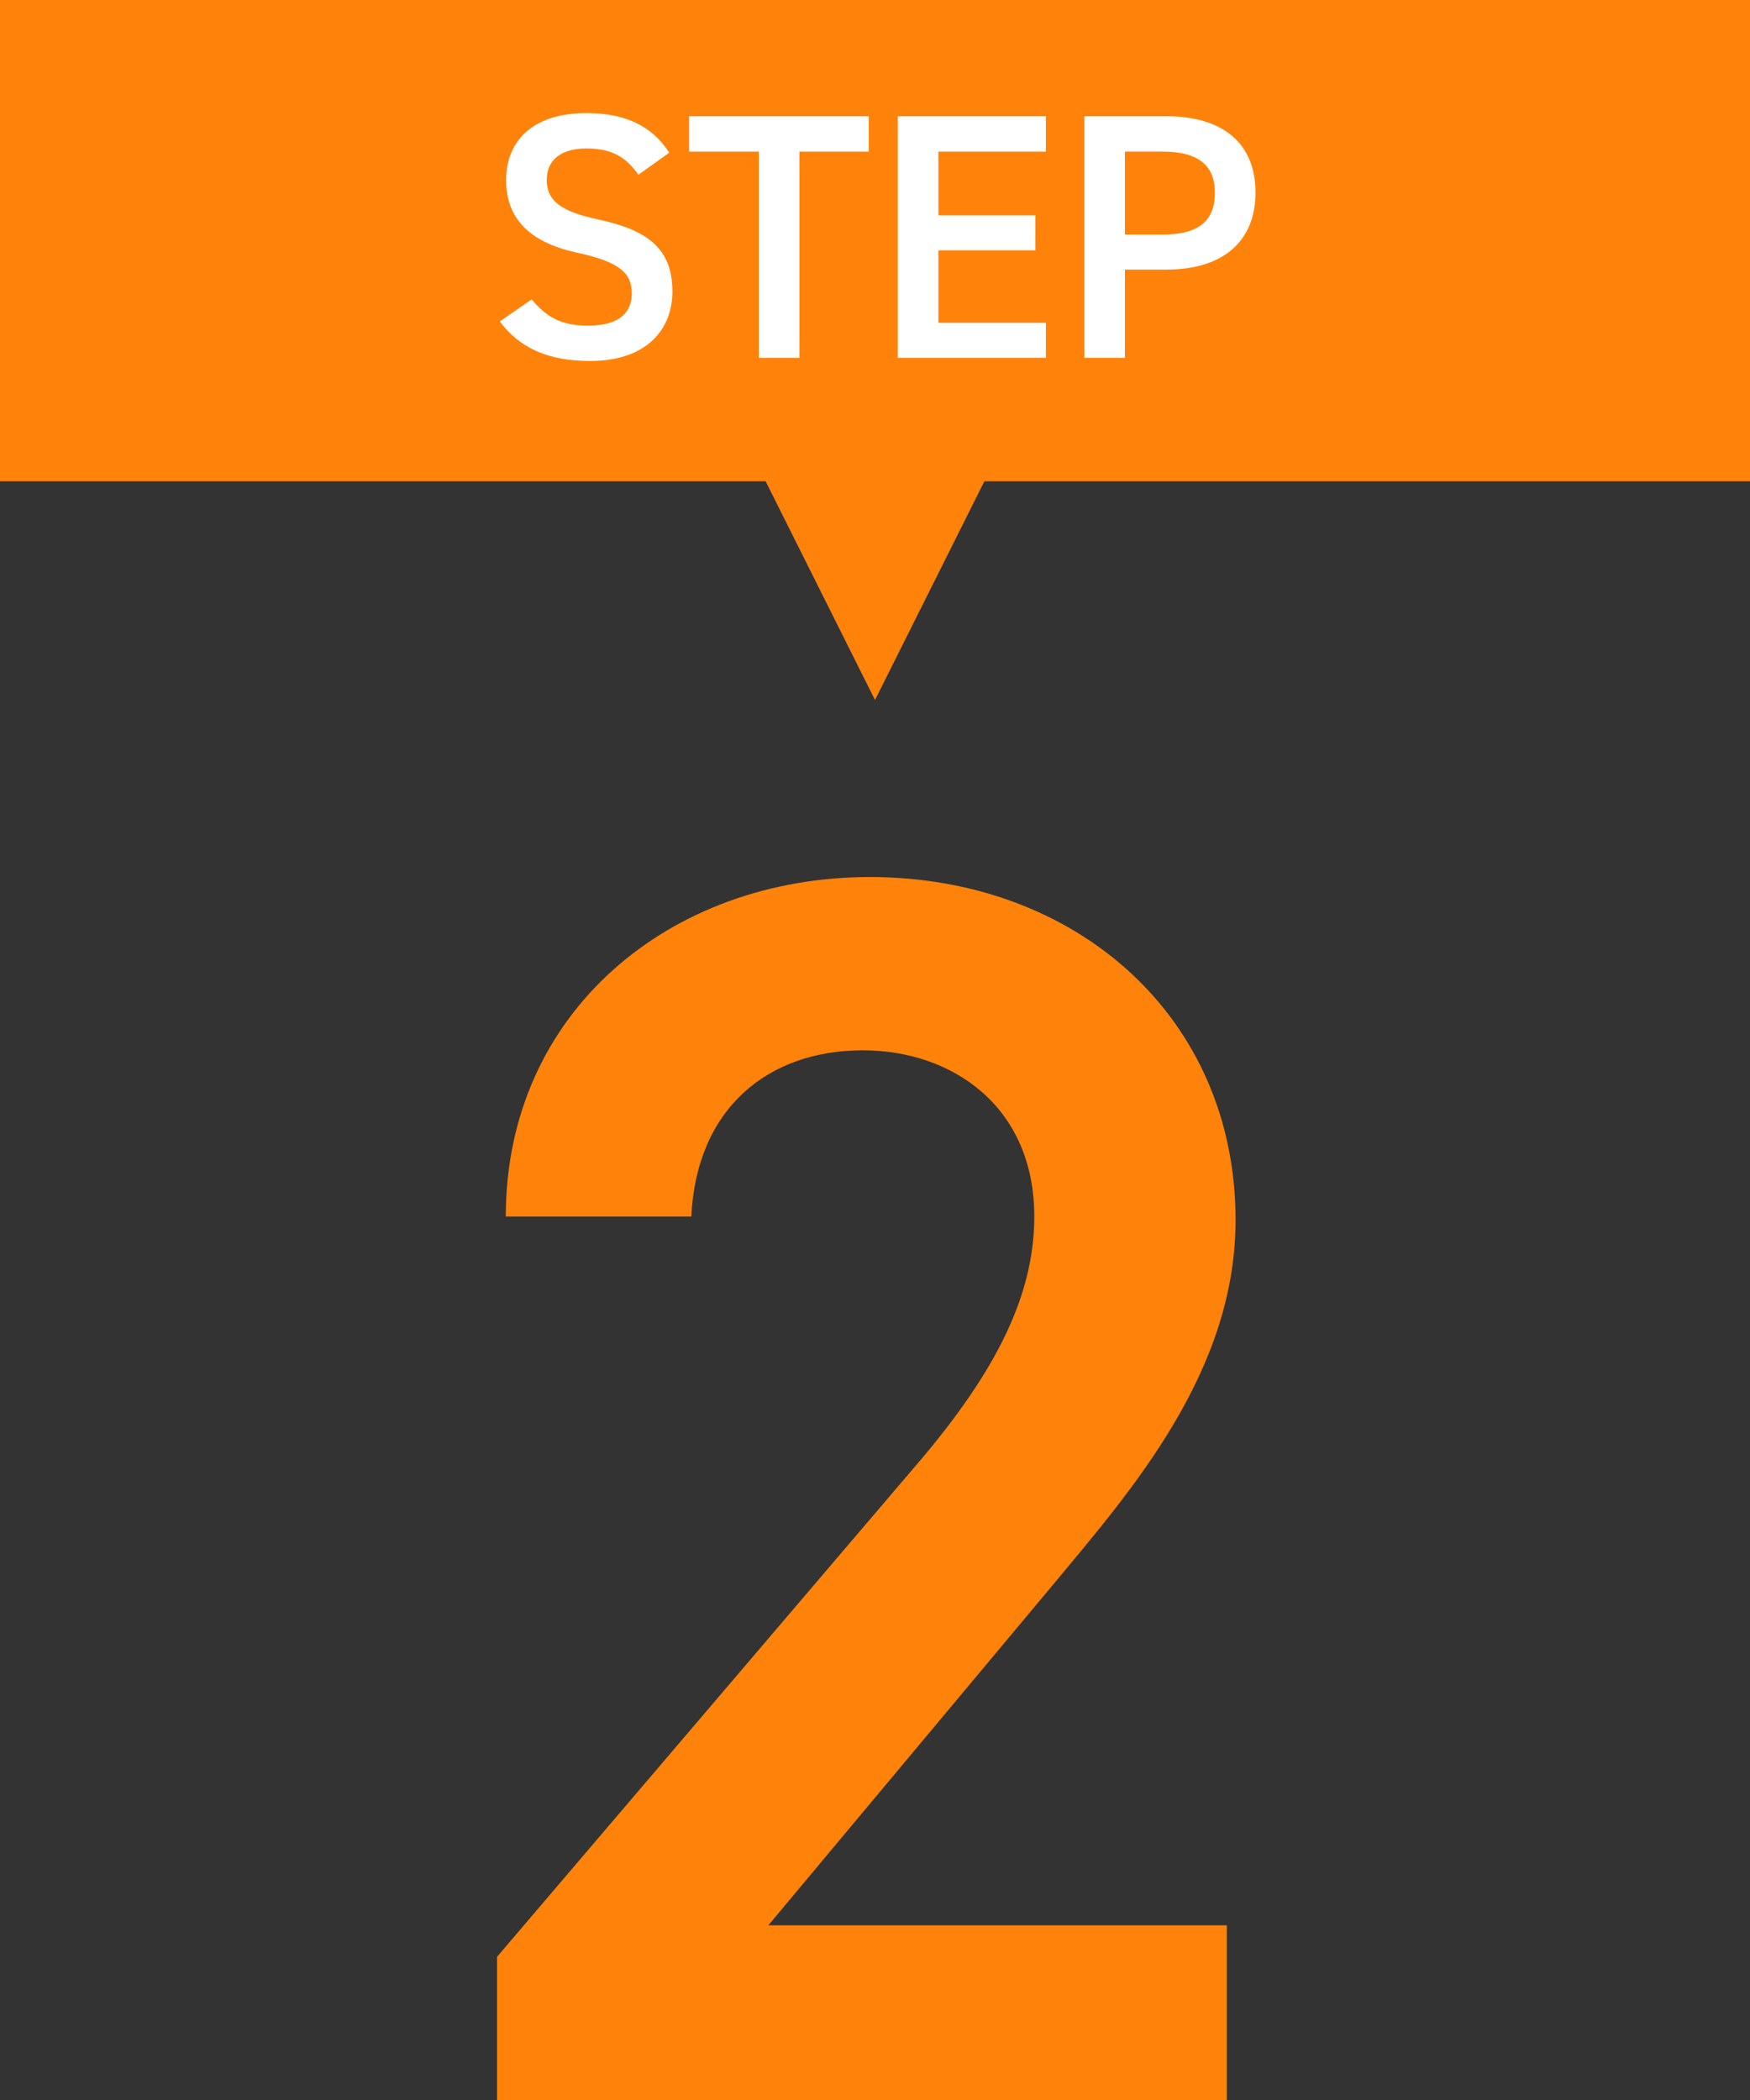
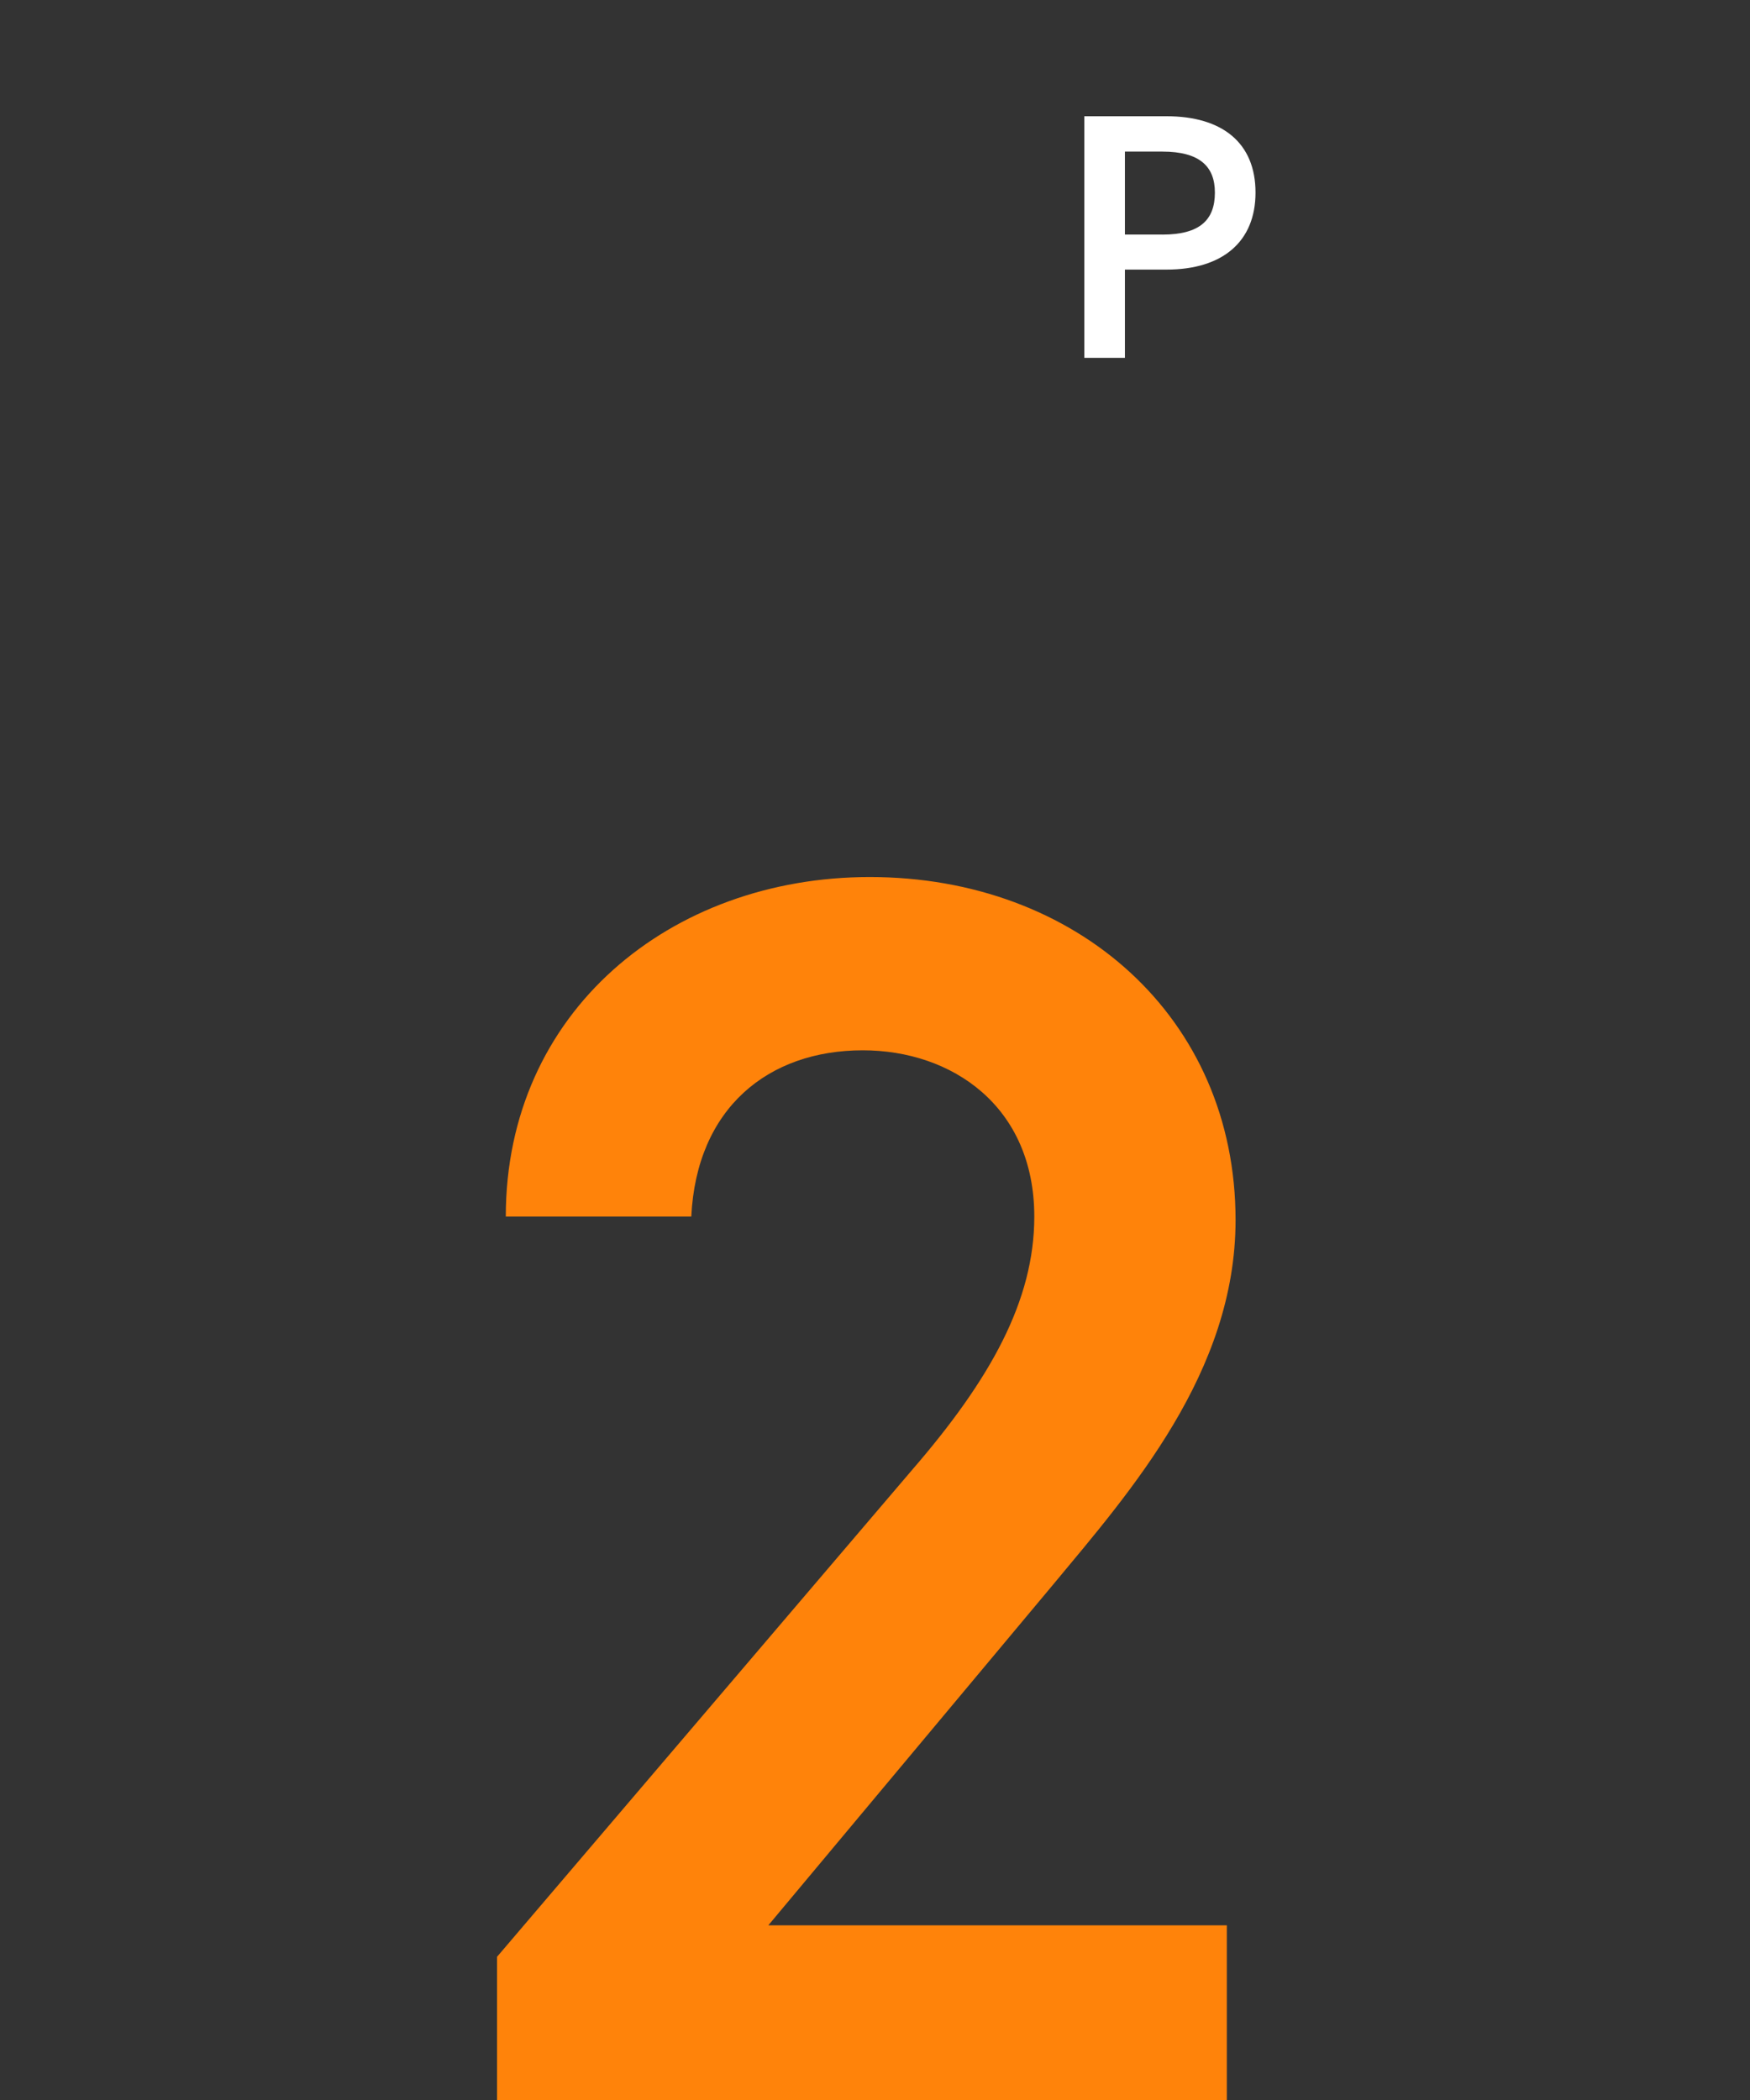
<svg xmlns="http://www.w3.org/2000/svg" id="_レイヤー_1" viewBox="0 0 80 96">
  <rect x="0" y="0" width="80" height="96" fill="#333333" stroke="none" />
  <defs>
    <style>.cls-1{fill:#ff830a;}.cls-1,.cls-2{stroke-width:0px;}.cls-2{fill:#fff;}</style>
  </defs>
-   <polygon class="cls-1" points="0 0 0 22 35 22 40 32 45 22 80 22 80 0 0 0" />
-   <path class="cls-2" d="M29.187,7.987c-.544-.752-1.137-1.2-2.385-1.2-1.136,0-1.809.512-1.809,1.44,0,1.057.833,1.473,2.369,1.809,2.225.48,3.377,1.312,3.377,3.297,0,1.649-1.104,3.169-3.762,3.169-1.889,0-3.217-.576-4.13-1.809l1.457-1.008c.656.784,1.312,1.2,2.577,1.2,1.521,0,2.001-.672,2.001-1.473,0-.88-.496-1.424-2.417-1.841-2.129-.448-3.329-1.472-3.329-3.345,0-1.665,1.088-3.057,3.681-3.057,1.761,0,2.993.592,3.778,1.809l-1.409,1.008Z" />
-   <path class="cls-2" d="M39.715,5.314v1.617h-3.169v9.428h-1.857V6.931h-3.186v-1.617h8.211Z" />
-   <path class="cls-2" d="M47.812,5.314v1.617h-4.914v2.913h4.434v1.601h-4.434v3.313h4.914v1.601h-6.771V5.314h6.771Z" />
  <path class="cls-2" d="M51.425,12.325v4.034h-1.857V5.314h3.762c2.545,0,4.065,1.216,4.065,3.489,0,2.241-1.504,3.521-4.065,3.521h-1.904ZM53.138,10.724c1.696,0,2.4-.656,2.4-1.921,0-1.2-.704-1.873-2.4-1.873h-1.713v3.793h1.713Z" />
  <path class="cls-1" d="M56.081,96.015H22.721v-6.56l18.96-22.241c3.601-4.16,5.601-7.76,5.601-11.6,0-5.04-3.761-7.6-7.84-7.6-4.32,0-7.6,2.64-7.84,7.6h-8.48c0-9.36,7.52-15.521,16.641-15.521,9.44,0,16.72,6.4,16.72,15.681,0,6.96-4.801,12.4-8.32,16.64l-13.04,15.601h20.96v8Z" />
</svg>